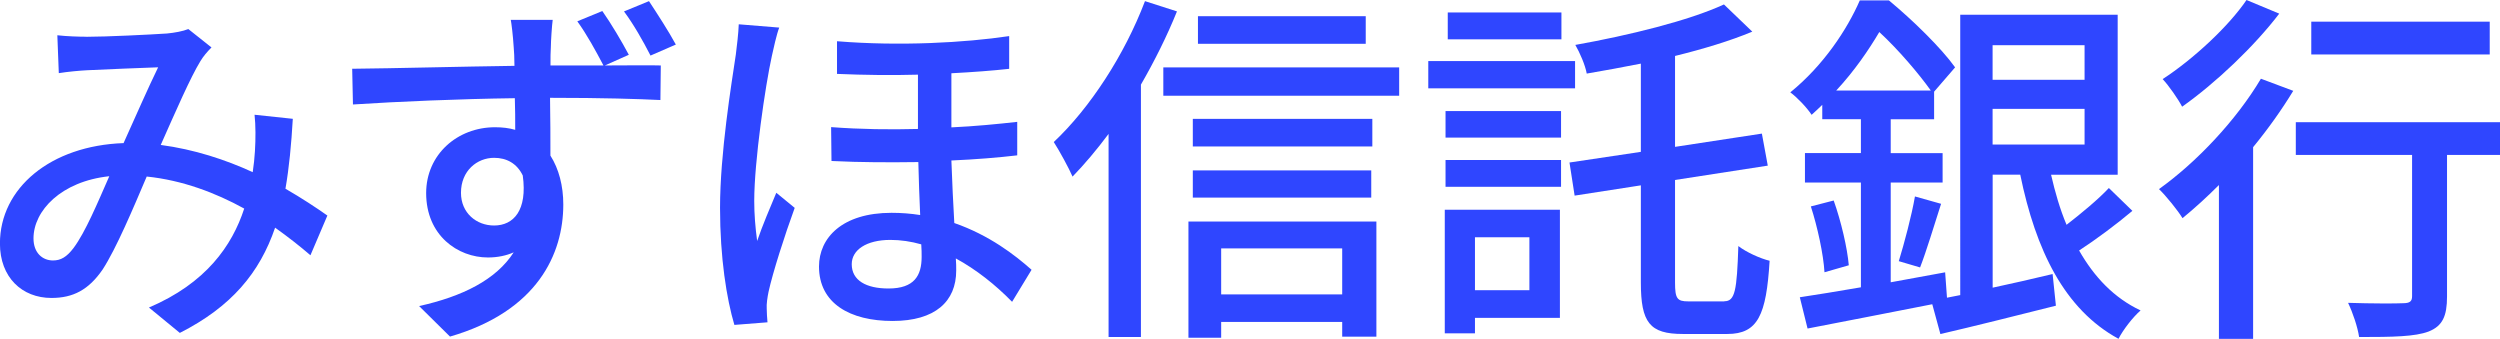
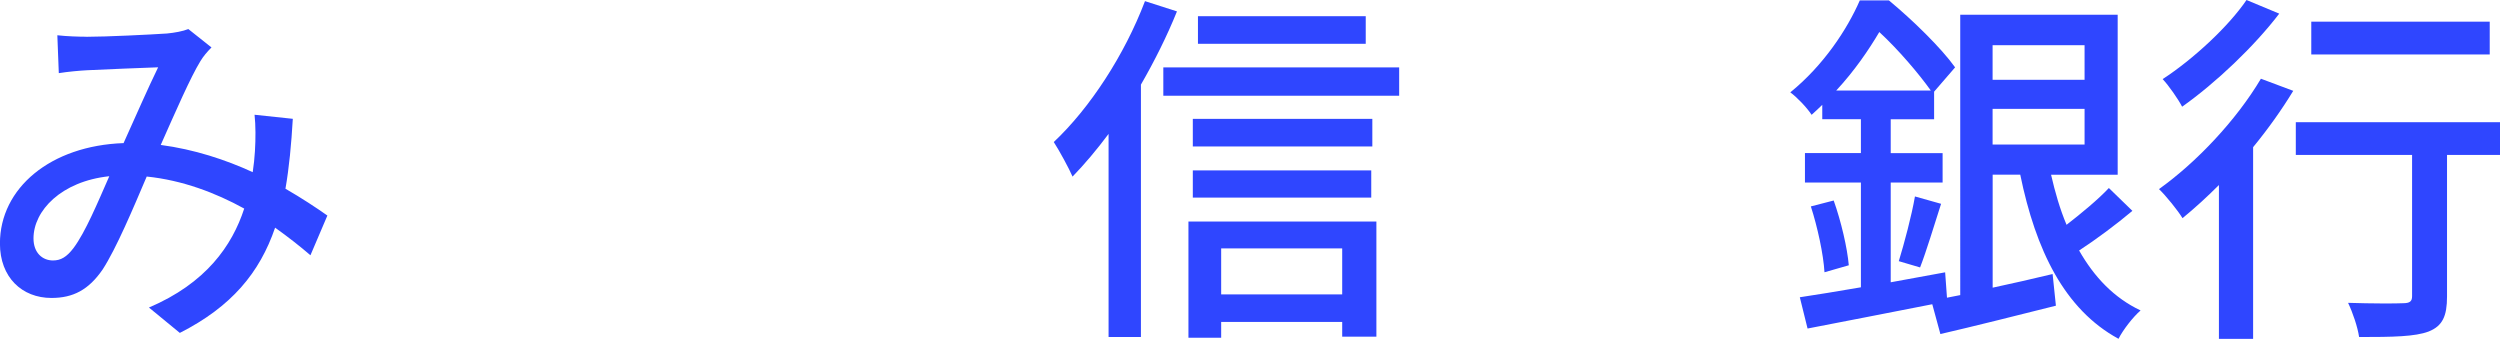
<svg xmlns="http://www.w3.org/2000/svg" viewBox="0 0 394.11 53.42">
  <defs>
    <style>.d{fill:#2f46ff;}</style>
  </defs>
  <g id="a" />
  <g id="b">
    <g id="c">
      <g>
        <path class="d" d="M13.63,5.8c3.13,0,10.15-.35,12.7-.52,1.22-.12,2.49-.35,3.36-.7l3.65,2.9c-.7,.7-1.28,1.39-1.74,2.15-1.57,2.55-3.94,8-6.26,13.22,5.28,.7,10.21,2.32,14.5,4.29,.17-1.16,.29-2.26,.35-3.31,.12-1.97,.12-4.06-.06-5.74l6.03,.64c-.23,4-.58,7.71-1.16,11.02,2.61,1.51,4.81,2.96,6.61,4.23l-2.67,6.26c-1.68-1.45-3.54-2.9-5.57-4.35-2.44,7.13-6.9,12.47-15.02,16.59l-4.87-4c8.99-3.83,13.11-9.74,15.02-15.6-4.52-2.49-9.74-4.47-15.37-5.05-2.15,5.05-4.81,11.37-6.96,14.67-2.2,3.19-4.64,4.47-8.06,4.47-4.64,0-8.12-3.25-8.12-8.58,0-8.76,8-15.43,19.49-15.83,1.91-4.23,3.89-8.76,5.45-11.95-2.32,.06-8.53,.35-11.14,.46-1.22,.06-3.07,.23-4.52,.46l-.23-5.97c1.51,.17,3.36,.23,4.58,.23Zm-5.28,35.26c1.22,0,2.15-.52,3.25-1.97,1.86-2.49,3.77-7.08,5.63-11.31-7.6,.81-11.95,5.45-11.95,9.8,0,2.32,1.45,3.48,3.07,3.48Z" />
-         <path class="d" d="M99.12,8.64l-3.77,1.68c3.77,0,7.13-.06,8.82,0l-.06,5.45c-3.48-.17-8.99-.35-17.4-.35,.06,3.13,.06,6.5,.06,9.11,1.33,2.09,2.03,4.76,2.03,7.71,0,7.77-4.06,16.82-17.86,20.82l-4.87-4.81c6.79-1.51,12.12-4.12,14.91-8.47-1.16,.52-2.55,.81-4.06,.81-4.76,0-9.74-3.48-9.74-10.15,0-6.09,4.93-10.38,10.85-10.38,1.16,0,2.2,.12,3.19,.41,0-1.57,0-3.31-.06-4.99-8.82,.12-18.27,.52-25.52,.99l-.12-5.63c6.55-.06,17.28-.35,25.58-.46,0-1.28-.06-2.26-.12-2.96-.12-1.91-.35-3.71-.46-4.29h6.61c-.12,.81-.29,3.42-.29,4.23-.06,.75-.06,1.74-.06,2.96h8.35c-1.22-2.32-2.61-4.87-4.12-6.96l3.94-1.62c1.39,1.97,3.07,4.81,4.18,6.9Zm-21.23,26.91c3.07,0,5.28-2.38,4.52-7.89-.93-1.91-2.55-2.78-4.52-2.78-2.67,0-5.22,2.03-5.22,5.51,0,3.19,2.44,5.16,5.22,5.16ZM106.55,7.02l-4,1.74c-1.22-2.38-2.67-4.93-4.18-6.96l3.94-1.62c1.33,2.03,3.07,4.7,4.23,6.84Z" />
-         <path class="d" d="M121.68,8.82c-1.04,4.7-2.78,16.65-2.78,22.85,0,2.09,.17,4.18,.46,6.32,.81-2.38,2.09-5.39,3.02-7.6l2.9,2.38c-1.57,4.29-3.48,10.27-4.12,13.22-.17,.81-.35,1.97-.29,2.67,0,.58,.06,1.45,.12,2.15l-5.22,.41c-1.22-4.12-2.26-10.56-2.26-18.44,0-8.58,1.8-19.55,2.49-24.19,.17-1.39,.41-3.31,.46-4.76l6.38,.52c-.41,1.04-.93,3.42-1.16,4.47Zm37.41-3.13v5.16c-2.61,.29-5.68,.52-9.11,.7v8.53c3.71-.17,7.25-.52,10.38-.87v5.28c-2.96,.35-6.5,.64-10.38,.81,.12,3.48,.29,6.84,.46,9.86,5.51,1.91,9.57,5.05,12.18,7.37l-3.07,5.05c-2.67-2.73-5.68-5.1-8.87-6.84,.06,.7,.06,1.33,.06,1.91,0,4.87-3.31,7.95-10.03,7.95s-11.6-2.78-11.6-8.58c0-4.52,3.65-8.47,11.43-8.47,1.57,0,3.07,.12,4.52,.35-.12-2.67-.23-5.63-.29-8.35-4.47,.06-9.11,.06-13.69-.17l-.06-5.34c4.64,.35,9.28,.41,13.69,.29V11.77c-4.12,.12-8.47,.06-12.76-.12V6.5c9.86,.81,20.18,.23,27.14-.81Zm-19.02,39.79c4.06,0,5.22-2.03,5.22-4.99,0-.52,0-1.22-.06-1.97-1.62-.46-3.25-.7-4.87-.7-3.77,0-6.09,1.57-6.09,3.83,0,2.55,2.26,3.83,5.8,3.83Z" />
        <path class="d" d="M185.54,1.8c-1.57,3.89-3.54,7.83-5.68,11.54V53.13h-5.1V21.11c-1.86,2.49-3.77,4.76-5.68,6.73-.52-1.22-2.09-4.12-2.96-5.45,5.68-5.34,11.14-13.69,14.38-22.21l5.05,1.62Zm35.03,8.82v4.47h-37.18v-4.47h37.18Zm-33.23,24.3h29.64v18.15h-5.39v-2.32h-19.08v2.49h-5.16v-18.33Zm29-11.83h-28.3v-4.35h28.3v4.35Zm-28.3,3.77h28.13v4.29h-28.13v-4.29Zm27.26-19.95h-26.45V2.55h26.45V6.9Zm-22.79,32.25v7.25h19.08v-7.25h-19.08Z" />
-         <path class="d" d="M248.3,13.92h-23.14v-4.29h23.14v4.29Zm-2.38,36.19h-13.4v2.44h-4.76v-19.49h18.15v17.05Zm-18.04-32.6h18.21v4.18h-18.21v-4.18Zm0,7.71h18.21v4.23h-18.21v-4.23Zm18.27-19.02h-17.92V1.97h17.92V6.21Zm-13.63,31.2v8.35h8.58v-8.35h-8.58Zm39.32,10.09c1.68,0,1.97-1.68,2.2-8.7,1.28,.99,3.48,1.97,4.93,2.32-.52,8.58-1.86,11.54-6.67,11.54h-7.02c-5.22,0-6.61-1.8-6.61-8.12v-15.31l-10.44,1.62-.81-5.22,11.25-1.68V10.03c-2.9,.58-5.8,1.1-8.53,1.57-.23-1.33-1.1-3.31-1.8-4.52,8.47-1.51,17.92-3.83,23.43-6.38l4.47,4.29c-3.48,1.45-7.71,2.73-12.18,3.83v14.33l13.69-2.09,.93,5.05-14.62,2.26v16.18c0,2.55,.35,2.96,2.09,2.96h5.68Z" />
        <path class="d" d="M336.17,33.23c-2.55,2.15-5.74,4.52-8.41,6.26,2.38,4.18,5.51,7.48,9.69,9.45-1.16,.99-2.78,3.07-3.48,4.47-8.53-4.64-13.05-13.98-15.49-25.87h-4.35v17.81c3.02-.64,6.26-1.39,9.45-2.15l.52,4.99c-6.26,1.57-12.93,3.25-18.21,4.47l-1.28-4.7c-7.02,1.39-14.27,2.78-19.66,3.83l-1.22-4.93c2.67-.41,5.97-.93,9.63-1.57V28.77h-8.82v-4.64h8.82v-5.34h-6.09v-2.26c-.52,.52-1.1,1.04-1.68,1.57-.75-1.16-2.38-2.84-3.36-3.54,5.28-4.29,8.99-9.98,10.96-14.5h4.58c3.71,3.07,8.24,7.48,10.44,10.56l-3.31,3.83v4.35h-6.84v5.34h8.18v4.64h-8.18v15.72c2.84-.52,5.74-1.04,8.58-1.57l.29,4,2.09-.41V2.32h24.82V27.55h-10.5c.64,2.78,1.39,5.39,2.44,7.89,2.32-1.8,4.99-4,6.67-5.8l3.71,3.6Zm-47.1-1.62c1.16,3.25,2.15,7.48,2.38,10.21l-3.83,1.1c-.17-2.84-1.1-7.13-2.15-10.38l3.6-.93Zm15.31-17.34c-1.86-2.61-5.1-6.44-8.12-9.22-1.68,2.84-3.89,6.09-6.79,9.22h14.91Zm-5.05,26.91c.87-2.84,2.03-7.19,2.55-10.21l4.12,1.16c-1.1,3.42-2.32,7.48-3.31,10.03l-3.36-.99Zm14.79-34.05v5.45h14.5V7.13h-14.5Zm0,15.66h14.5v-5.63h-14.5v5.63Z" />
        <path class="d" d="M361.51,14.33c-1.8,2.96-3.94,5.97-6.32,8.87v30.22h-5.39V29.17c-1.91,1.91-3.89,3.71-5.74,5.22-.7-1.16-2.61-3.54-3.71-4.58,5.92-4.23,12.18-10.85,16.07-17.4l5.1,1.91Zm-2.2-12.18c-3.94,5.16-9.98,10.9-15.31,14.67-.64-1.22-2.09-3.31-3.07-4.35,4.81-3.13,10.38-8.29,13.22-12.47l5.16,2.15Zm34.8,22.27h-8.35v22.33c0,3.07-.7,4.64-2.9,5.51-2.15,.81-5.57,.87-10.96,.87-.23-1.57-.99-3.83-1.74-5.39,3.71,.12,7.6,.12,8.64,.06,1.1,0,1.45-.29,1.45-1.1V24.42h-18.33v-5.16h32.19v5.16Zm-1.62-15.83h-28.13V3.42h28.13v5.16Z" />
      </g>
    </g>
  </g>
</svg>